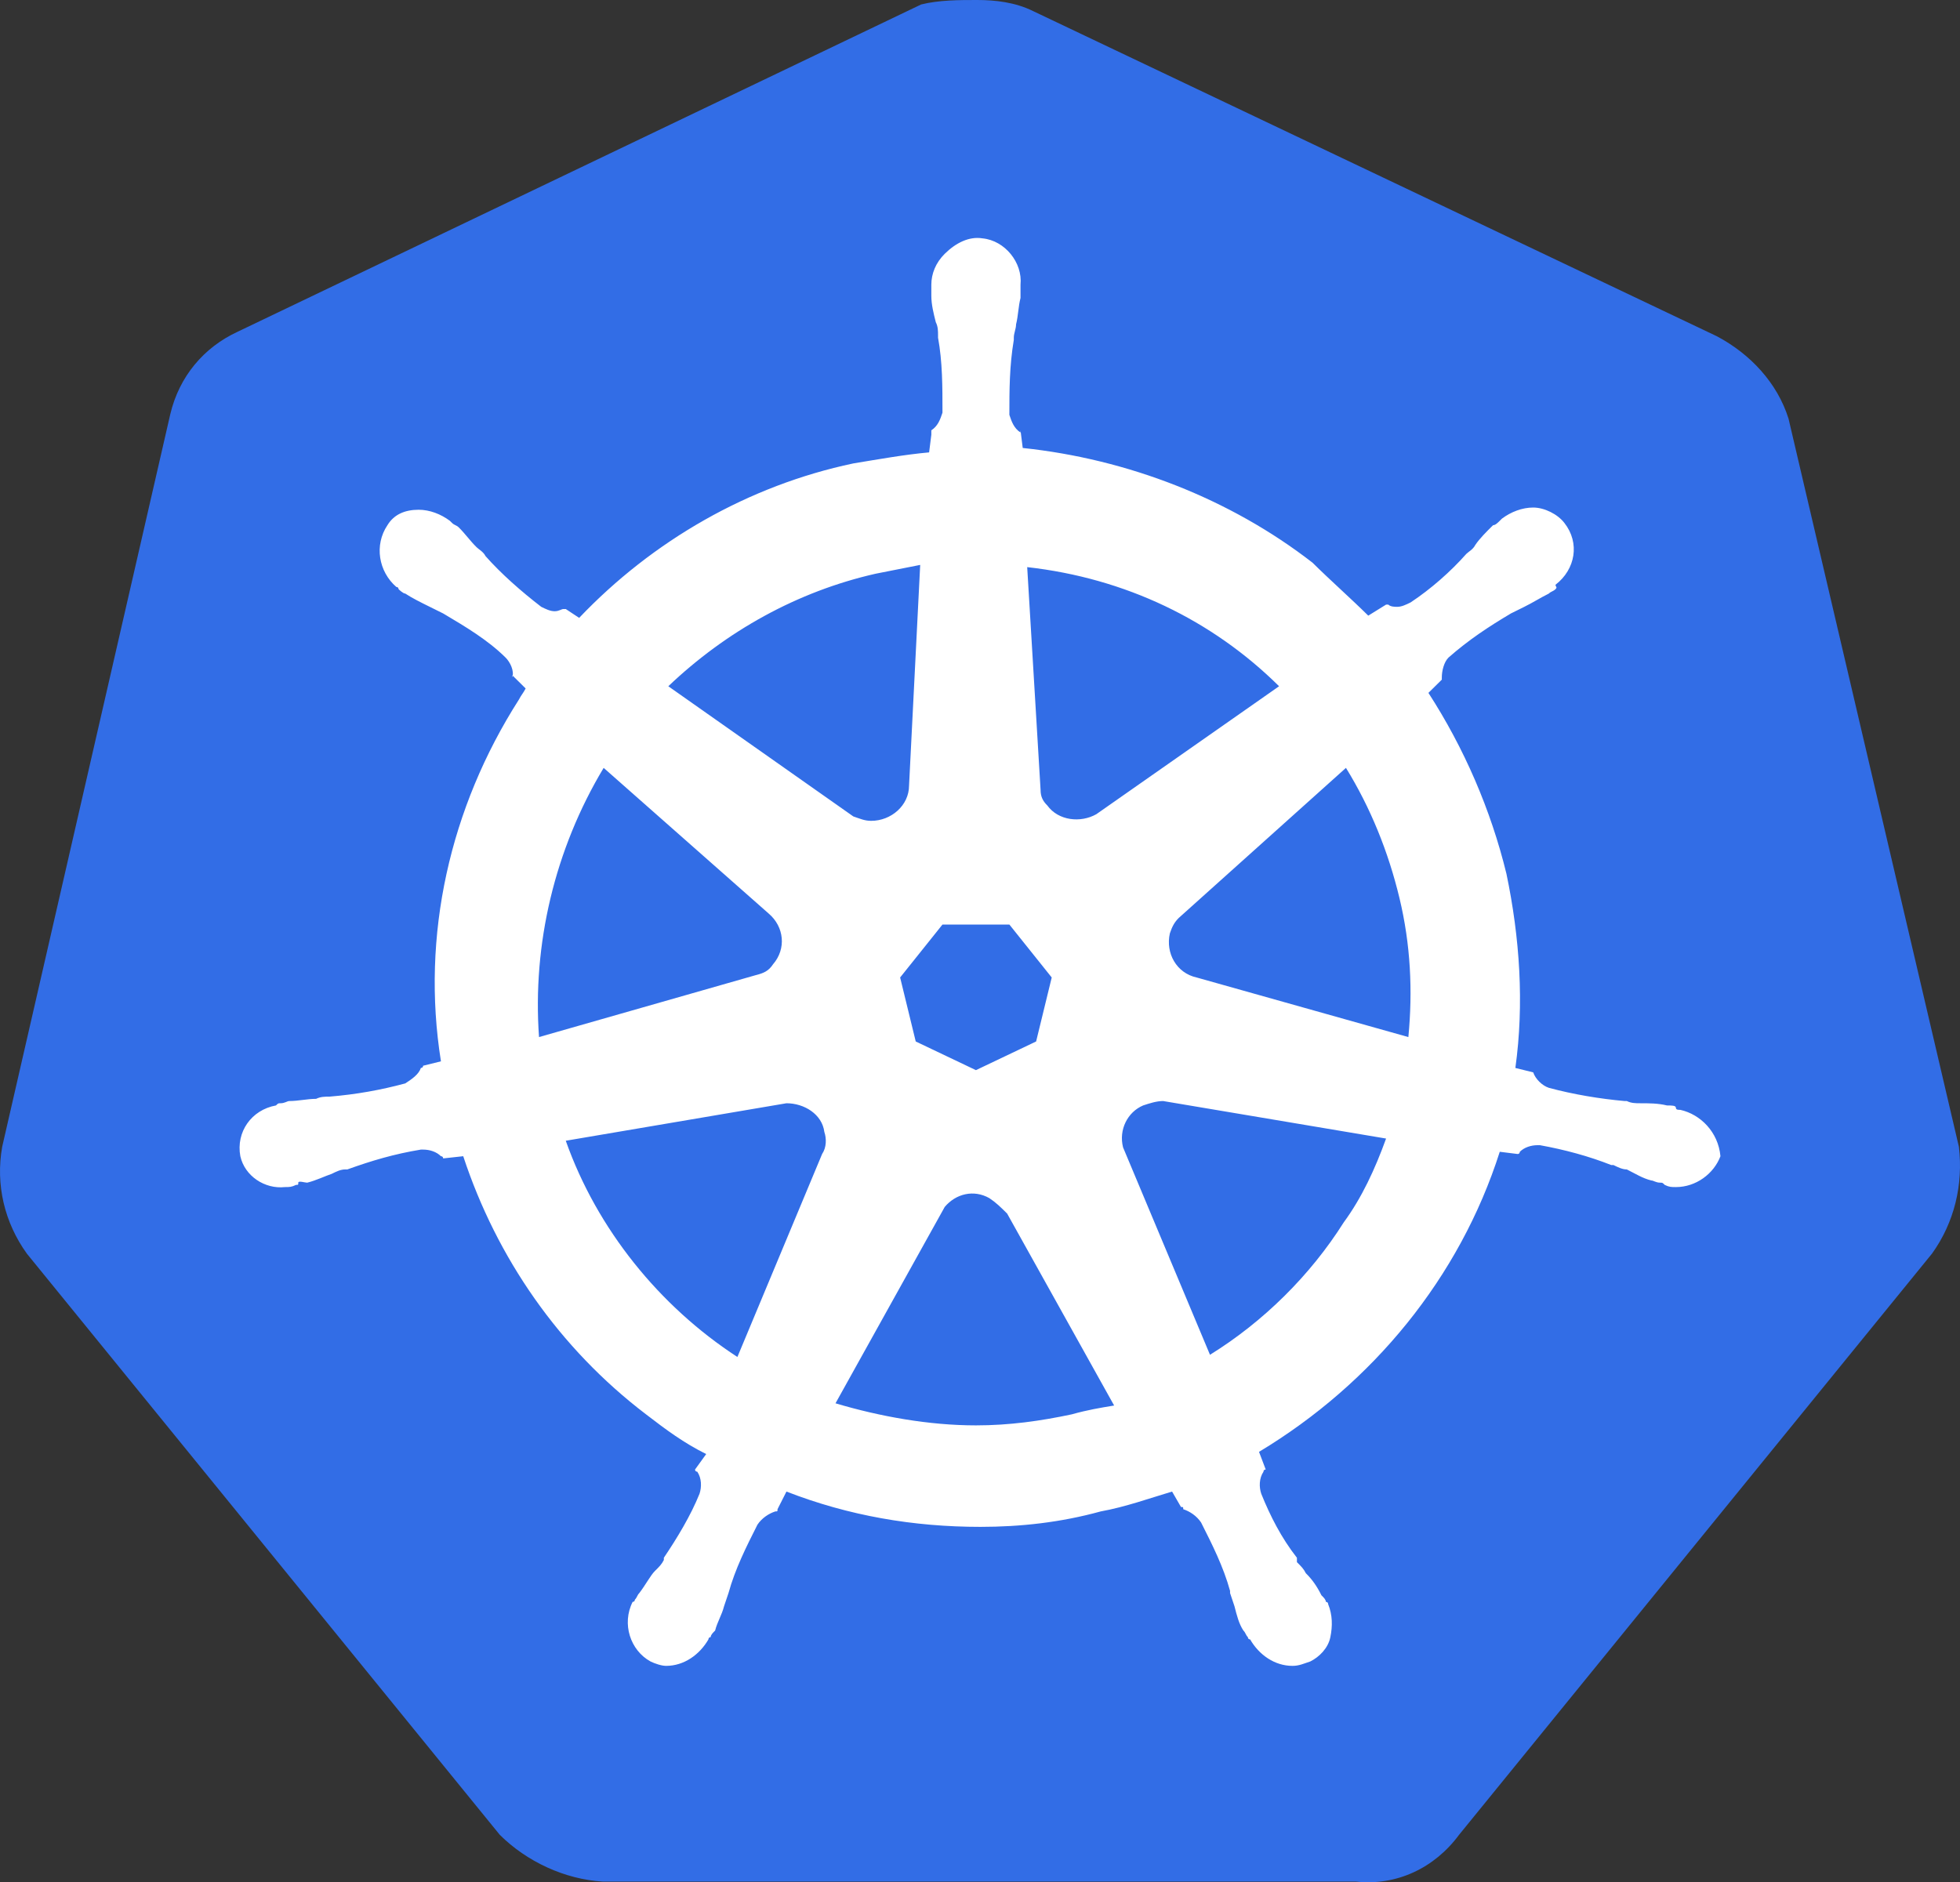
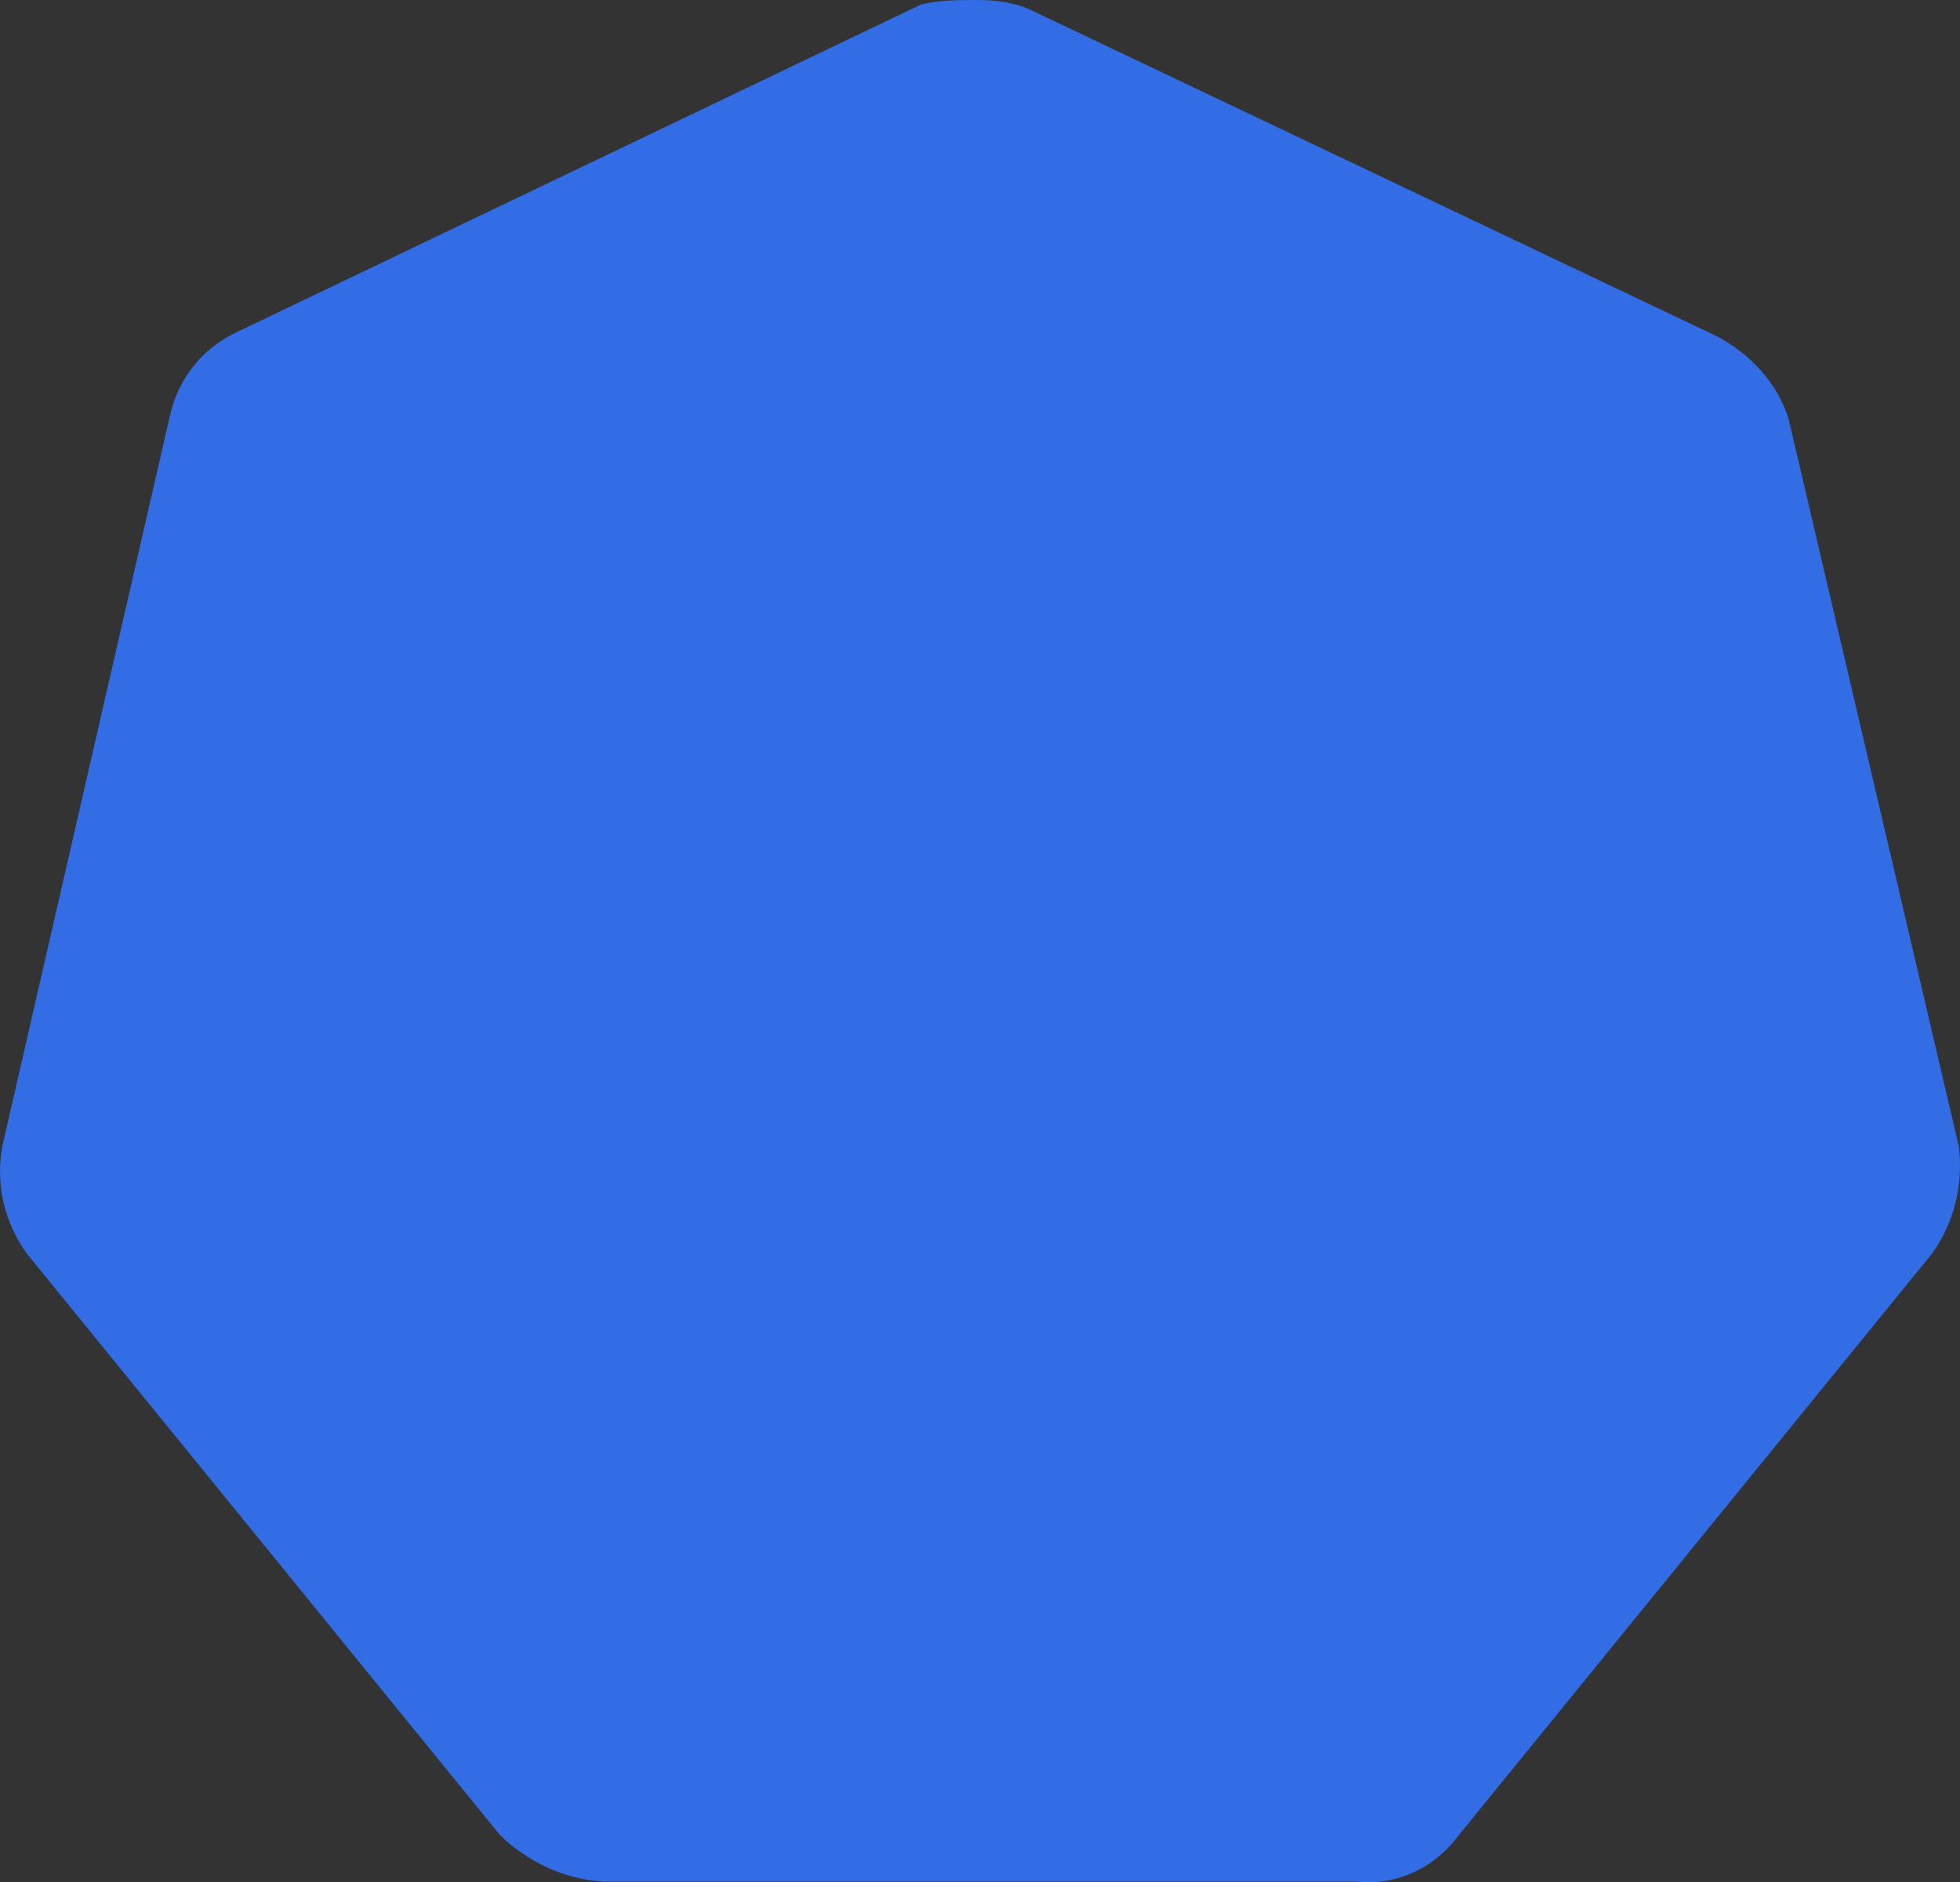
<svg xmlns="http://www.w3.org/2000/svg" width="76" height="73" viewBox="0 0 76 73" fill="none">
  <rect x="0" y="0" width="76" height="73" fill="#333333" stroke="none" />
  <path d="M69.351 16.236C68.917 14.854 67.874 13.731 66.57 13.04L40.063 0.432C39.368 0.086 38.586 0 37.89 0C37.195 0 36.413 0 35.718 0.173L9.21 12.868C7.907 13.472 6.951 14.595 6.603 16.063L0.085 44.475C-0.176 45.943 0.172 47.411 1.041 48.62L19.379 71.16C20.422 72.197 21.899 72.888 23.376 72.974H52.578C54.142 73.147 55.62 72.456 56.576 71.16L74.914 48.62C75.783 47.411 76.13 45.943 75.957 44.475L69.351 16.236Z" fill="#326DE6" />
-   <path d="M65.155 43.044C65.069 43.044 64.983 43.044 64.983 42.959C64.983 42.873 64.81 42.873 64.637 42.873C64.291 42.788 63.945 42.788 63.6 42.788C63.427 42.788 63.254 42.788 63.081 42.702H62.995C62.044 42.617 61.007 42.446 60.056 42.189C59.797 42.103 59.537 41.847 59.451 41.59C59.537 41.59 59.451 41.59 59.451 41.59L58.759 41.419C59.105 38.937 58.932 36.37 58.413 33.889C57.809 31.407 56.771 29.011 55.388 26.872L55.907 26.359V26.273C55.907 26.016 55.993 25.674 56.166 25.503C56.944 24.818 57.722 24.305 58.586 23.792C58.759 23.706 58.932 23.62 59.105 23.535C59.451 23.364 59.71 23.193 60.056 23.021C60.142 22.936 60.229 22.936 60.315 22.85C60.401 22.765 60.315 22.765 60.315 22.679C61.093 22.08 61.266 21.053 60.661 20.283C60.401 19.941 59.883 19.684 59.451 19.684C59.019 19.684 58.586 19.855 58.241 20.112L58.154 20.198C58.068 20.283 57.981 20.369 57.895 20.369C57.636 20.625 57.376 20.882 57.203 21.139C57.117 21.31 56.944 21.396 56.858 21.481C56.253 22.166 55.475 22.85 54.697 23.364C54.524 23.449 54.351 23.535 54.178 23.535C54.092 23.535 53.919 23.535 53.833 23.449H53.746L53.055 23.877C52.363 23.193 51.585 22.508 50.894 21.823C47.696 19.342 43.72 17.802 39.657 17.374L39.571 16.689V16.775C39.311 16.604 39.225 16.347 39.139 16.09C39.139 15.149 39.139 14.208 39.311 13.181V13.095C39.311 12.924 39.398 12.753 39.398 12.582C39.484 12.24 39.484 11.898 39.571 11.555V11.042C39.657 10.186 38.966 9.33 38.101 9.245C37.583 9.159 37.064 9.416 36.632 9.844C36.286 10.186 36.113 10.614 36.113 11.042V11.47C36.113 11.812 36.2 12.154 36.286 12.496C36.373 12.668 36.373 12.839 36.373 13.01V13.095C36.545 14.037 36.545 14.978 36.545 16.005C36.459 16.262 36.373 16.518 36.113 16.689V16.86L36.027 17.545C35.076 17.631 34.125 17.802 33.088 17.973C29.026 18.829 25.309 20.968 22.457 23.963L21.938 23.62H21.852C21.765 23.62 21.679 23.706 21.506 23.706C21.333 23.706 21.16 23.62 20.987 23.535C20.209 22.936 19.431 22.251 18.826 21.567C18.74 21.396 18.567 21.31 18.481 21.224C18.221 20.968 18.048 20.711 17.789 20.454C17.703 20.369 17.616 20.369 17.53 20.283C17.443 20.198 17.443 20.198 17.443 20.198C17.098 19.941 16.666 19.77 16.233 19.77C15.715 19.77 15.283 19.941 15.023 20.369C14.505 21.139 14.678 22.166 15.369 22.765C15.455 22.765 15.455 22.85 15.455 22.85C15.455 22.85 15.628 23.021 15.715 23.021C15.974 23.193 16.32 23.364 16.666 23.535C16.838 23.62 17.011 23.706 17.184 23.792C18.048 24.305 18.913 24.818 19.604 25.503C19.777 25.674 19.95 26.016 19.864 26.273V26.188L20.382 26.701C20.296 26.872 20.209 26.958 20.123 27.129C17.443 31.322 16.32 36.285 17.098 41.162L16.406 41.333C16.406 41.419 16.32 41.419 16.32 41.419C16.233 41.675 15.974 41.847 15.715 42.018C14.764 42.274 13.813 42.446 12.776 42.531C12.603 42.531 12.43 42.531 12.257 42.617C11.912 42.617 11.566 42.702 11.22 42.702C11.134 42.702 11.047 42.788 10.874 42.788C10.788 42.788 10.788 42.788 10.701 42.873C9.751 43.044 9.146 43.9 9.319 44.842C9.491 45.612 10.269 46.125 11.047 46.039C11.22 46.039 11.306 46.039 11.479 45.954C11.566 45.954 11.566 45.954 11.566 45.868C11.566 45.783 11.825 45.868 11.912 45.868C12.257 45.783 12.603 45.612 12.862 45.526C13.035 45.44 13.208 45.355 13.381 45.355H13.467C14.418 45.013 15.283 44.756 16.32 44.585H16.406C16.666 44.585 16.925 44.67 17.098 44.842C17.184 44.842 17.184 44.927 17.184 44.927L17.962 44.842C19.259 48.778 21.679 52.286 25.05 54.853C25.828 55.452 26.519 55.965 27.383 56.393L26.951 56.992C26.951 57.078 27.038 57.078 27.038 57.078C27.21 57.334 27.21 57.677 27.124 57.934C26.778 58.789 26.26 59.645 25.741 60.415V60.501C25.655 60.672 25.568 60.757 25.395 60.928C25.223 61.099 25.05 61.442 24.79 61.784C24.704 61.87 24.704 61.955 24.617 62.041C24.617 62.041 24.617 62.126 24.531 62.126C24.099 62.982 24.445 64.009 25.223 64.437C25.395 64.522 25.655 64.608 25.828 64.608C26.519 64.608 27.124 64.18 27.47 63.581C27.47 63.581 27.47 63.495 27.556 63.495C27.556 63.41 27.643 63.324 27.729 63.239C27.816 62.897 27.988 62.64 28.075 62.297L28.248 61.784C28.507 60.843 28.939 59.987 29.371 59.131C29.544 58.875 29.804 58.704 30.063 58.618C30.149 58.618 30.149 58.618 30.149 58.532L30.495 57.848C32.915 58.789 35.422 59.217 38.015 59.217C39.571 59.217 41.127 59.046 42.682 58.618C43.633 58.447 44.584 58.105 45.448 57.848L45.794 58.447C45.88 58.447 45.88 58.447 45.88 58.532C46.14 58.618 46.399 58.789 46.572 59.046C47.004 59.902 47.436 60.757 47.696 61.699V61.784L47.868 62.297C47.955 62.64 48.041 62.982 48.214 63.239C48.301 63.324 48.301 63.41 48.387 63.495C48.387 63.495 48.387 63.581 48.474 63.581C48.819 64.18 49.424 64.608 50.116 64.608C50.375 64.608 50.548 64.522 50.807 64.437C51.153 64.266 51.499 63.923 51.585 63.495C51.672 63.068 51.672 62.64 51.499 62.212C51.499 62.126 51.412 62.126 51.412 62.126C51.412 62.041 51.326 61.955 51.239 61.87C51.067 61.527 50.894 61.271 50.634 61.014C50.548 60.843 50.462 60.757 50.289 60.586V60.415C49.684 59.645 49.251 58.789 48.906 57.934C48.819 57.677 48.819 57.334 48.992 57.078C48.992 56.992 49.079 56.992 49.079 56.992L48.819 56.308C53.227 53.655 56.598 49.548 58.154 44.67L58.846 44.756C58.932 44.756 58.932 44.67 58.932 44.67C59.105 44.499 59.364 44.414 59.624 44.414H59.71C60.661 44.585 61.612 44.842 62.476 45.184H62.562C62.735 45.269 62.908 45.355 63.081 45.355C63.427 45.526 63.686 45.697 64.032 45.783C64.118 45.783 64.205 45.868 64.377 45.868C64.464 45.868 64.464 45.868 64.55 45.954C64.723 46.039 64.81 46.039 64.983 46.039C65.76 46.039 66.452 45.526 66.711 44.842C66.625 43.9 65.933 43.216 65.155 43.044ZM40.176 40.392L37.842 41.504L35.508 40.392L34.903 37.91L36.545 35.857H39.139L40.781 37.91L40.176 40.392ZM54.265 34.83C54.697 36.627 54.783 38.424 54.61 40.221L46.399 37.91C45.621 37.739 45.189 36.969 45.362 36.199C45.448 35.942 45.535 35.771 45.708 35.6L52.19 29.781C53.141 31.322 53.833 33.033 54.265 34.83ZM49.597 26.615L42.51 31.578C41.904 31.921 41.04 31.835 40.608 31.236C40.435 31.065 40.349 30.894 40.349 30.637L39.83 21.995C43.633 22.422 47.004 24.048 49.597 26.615ZM33.952 22.251L35.681 21.909L35.249 30.466C35.249 31.236 34.557 31.835 33.78 31.835C33.52 31.835 33.347 31.75 33.088 31.664L25.914 26.615C28.161 24.476 30.927 22.936 33.952 22.251ZM23.407 29.781L29.804 35.429C30.409 35.942 30.495 36.798 29.976 37.397C29.804 37.654 29.631 37.739 29.285 37.825L20.901 40.221C20.642 36.627 21.506 32.947 23.407 29.781ZM21.938 44.242L30.495 42.788C31.186 42.788 31.878 43.216 31.964 43.9C32.051 44.157 32.051 44.499 31.878 44.756L28.593 52.628C25.568 50.66 23.148 47.665 21.938 44.242ZM41.559 54.853C40.349 55.11 39.139 55.281 37.842 55.281C36.027 55.281 34.125 54.939 32.397 54.425L36.632 46.809C37.064 46.296 37.756 46.125 38.361 46.467C38.62 46.638 38.793 46.81 39.052 47.066L43.201 54.511C42.682 54.596 42.164 54.682 41.559 54.853ZM52.104 47.408C50.807 49.462 48.992 51.259 46.918 52.543L43.547 44.499C43.374 43.815 43.72 43.13 44.325 42.873C44.584 42.788 44.843 42.702 45.102 42.702L53.746 44.157C53.314 45.355 52.795 46.467 52.104 47.408Z" fill="white" />
</svg>